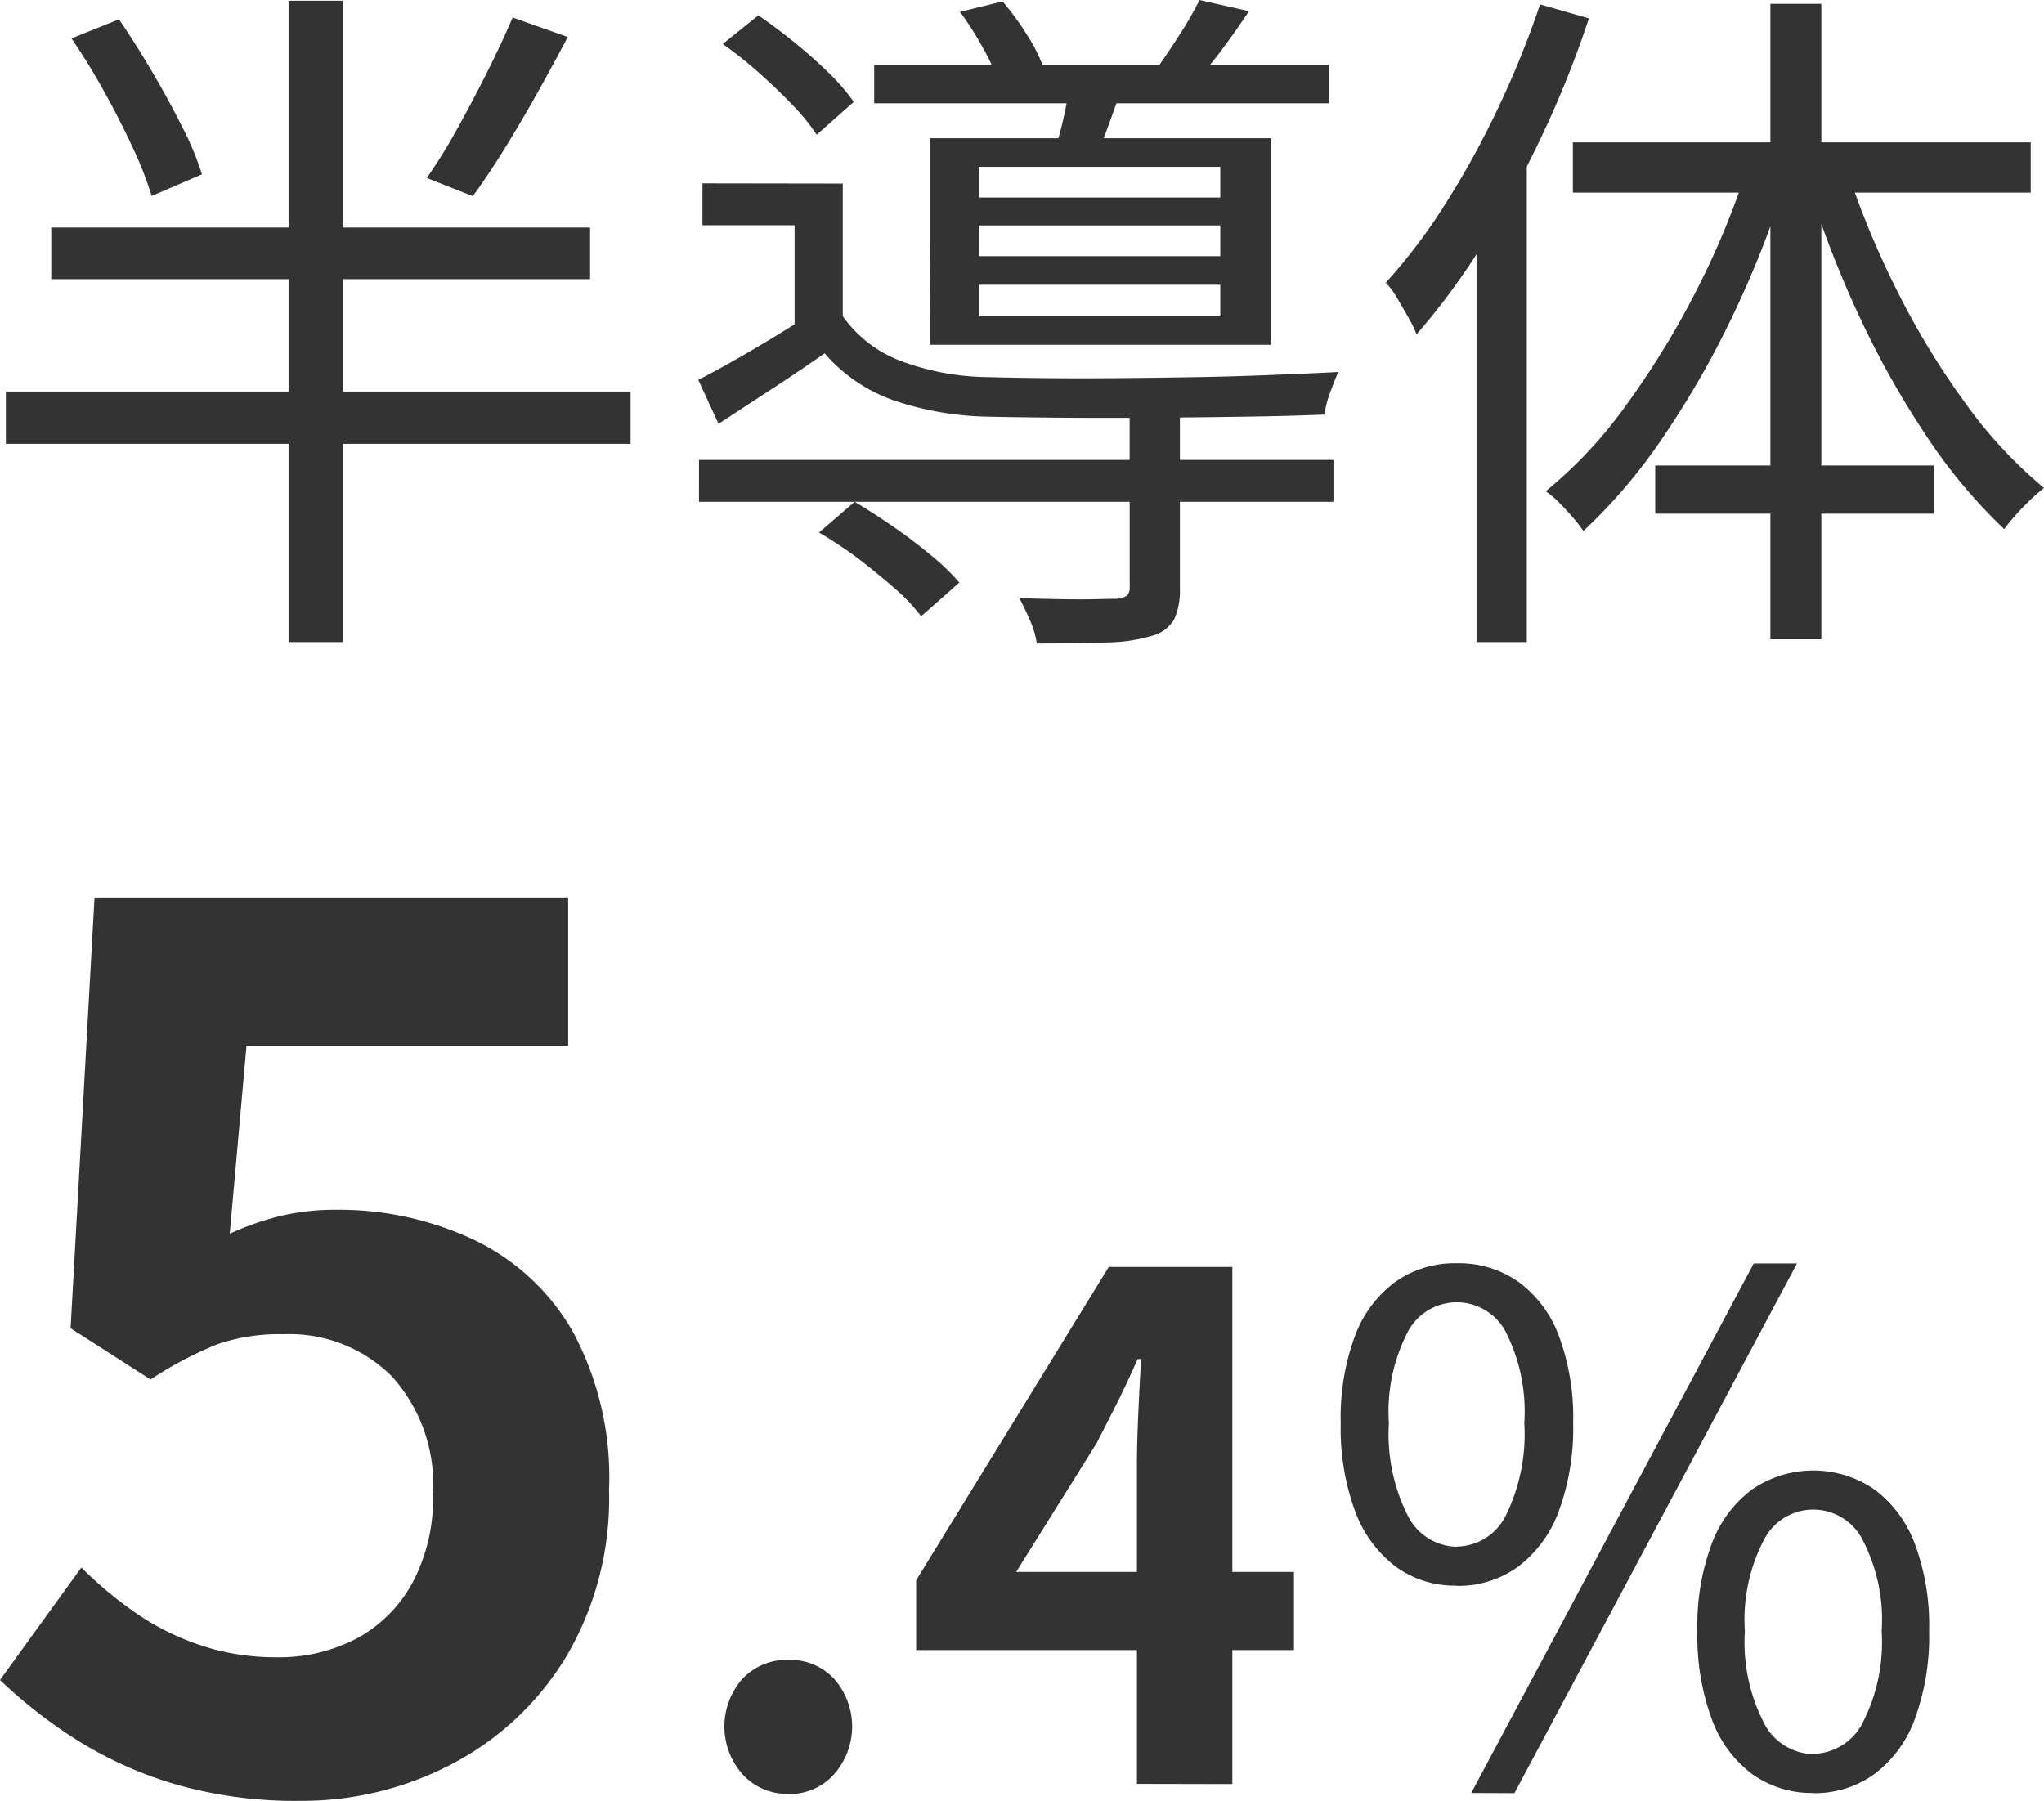
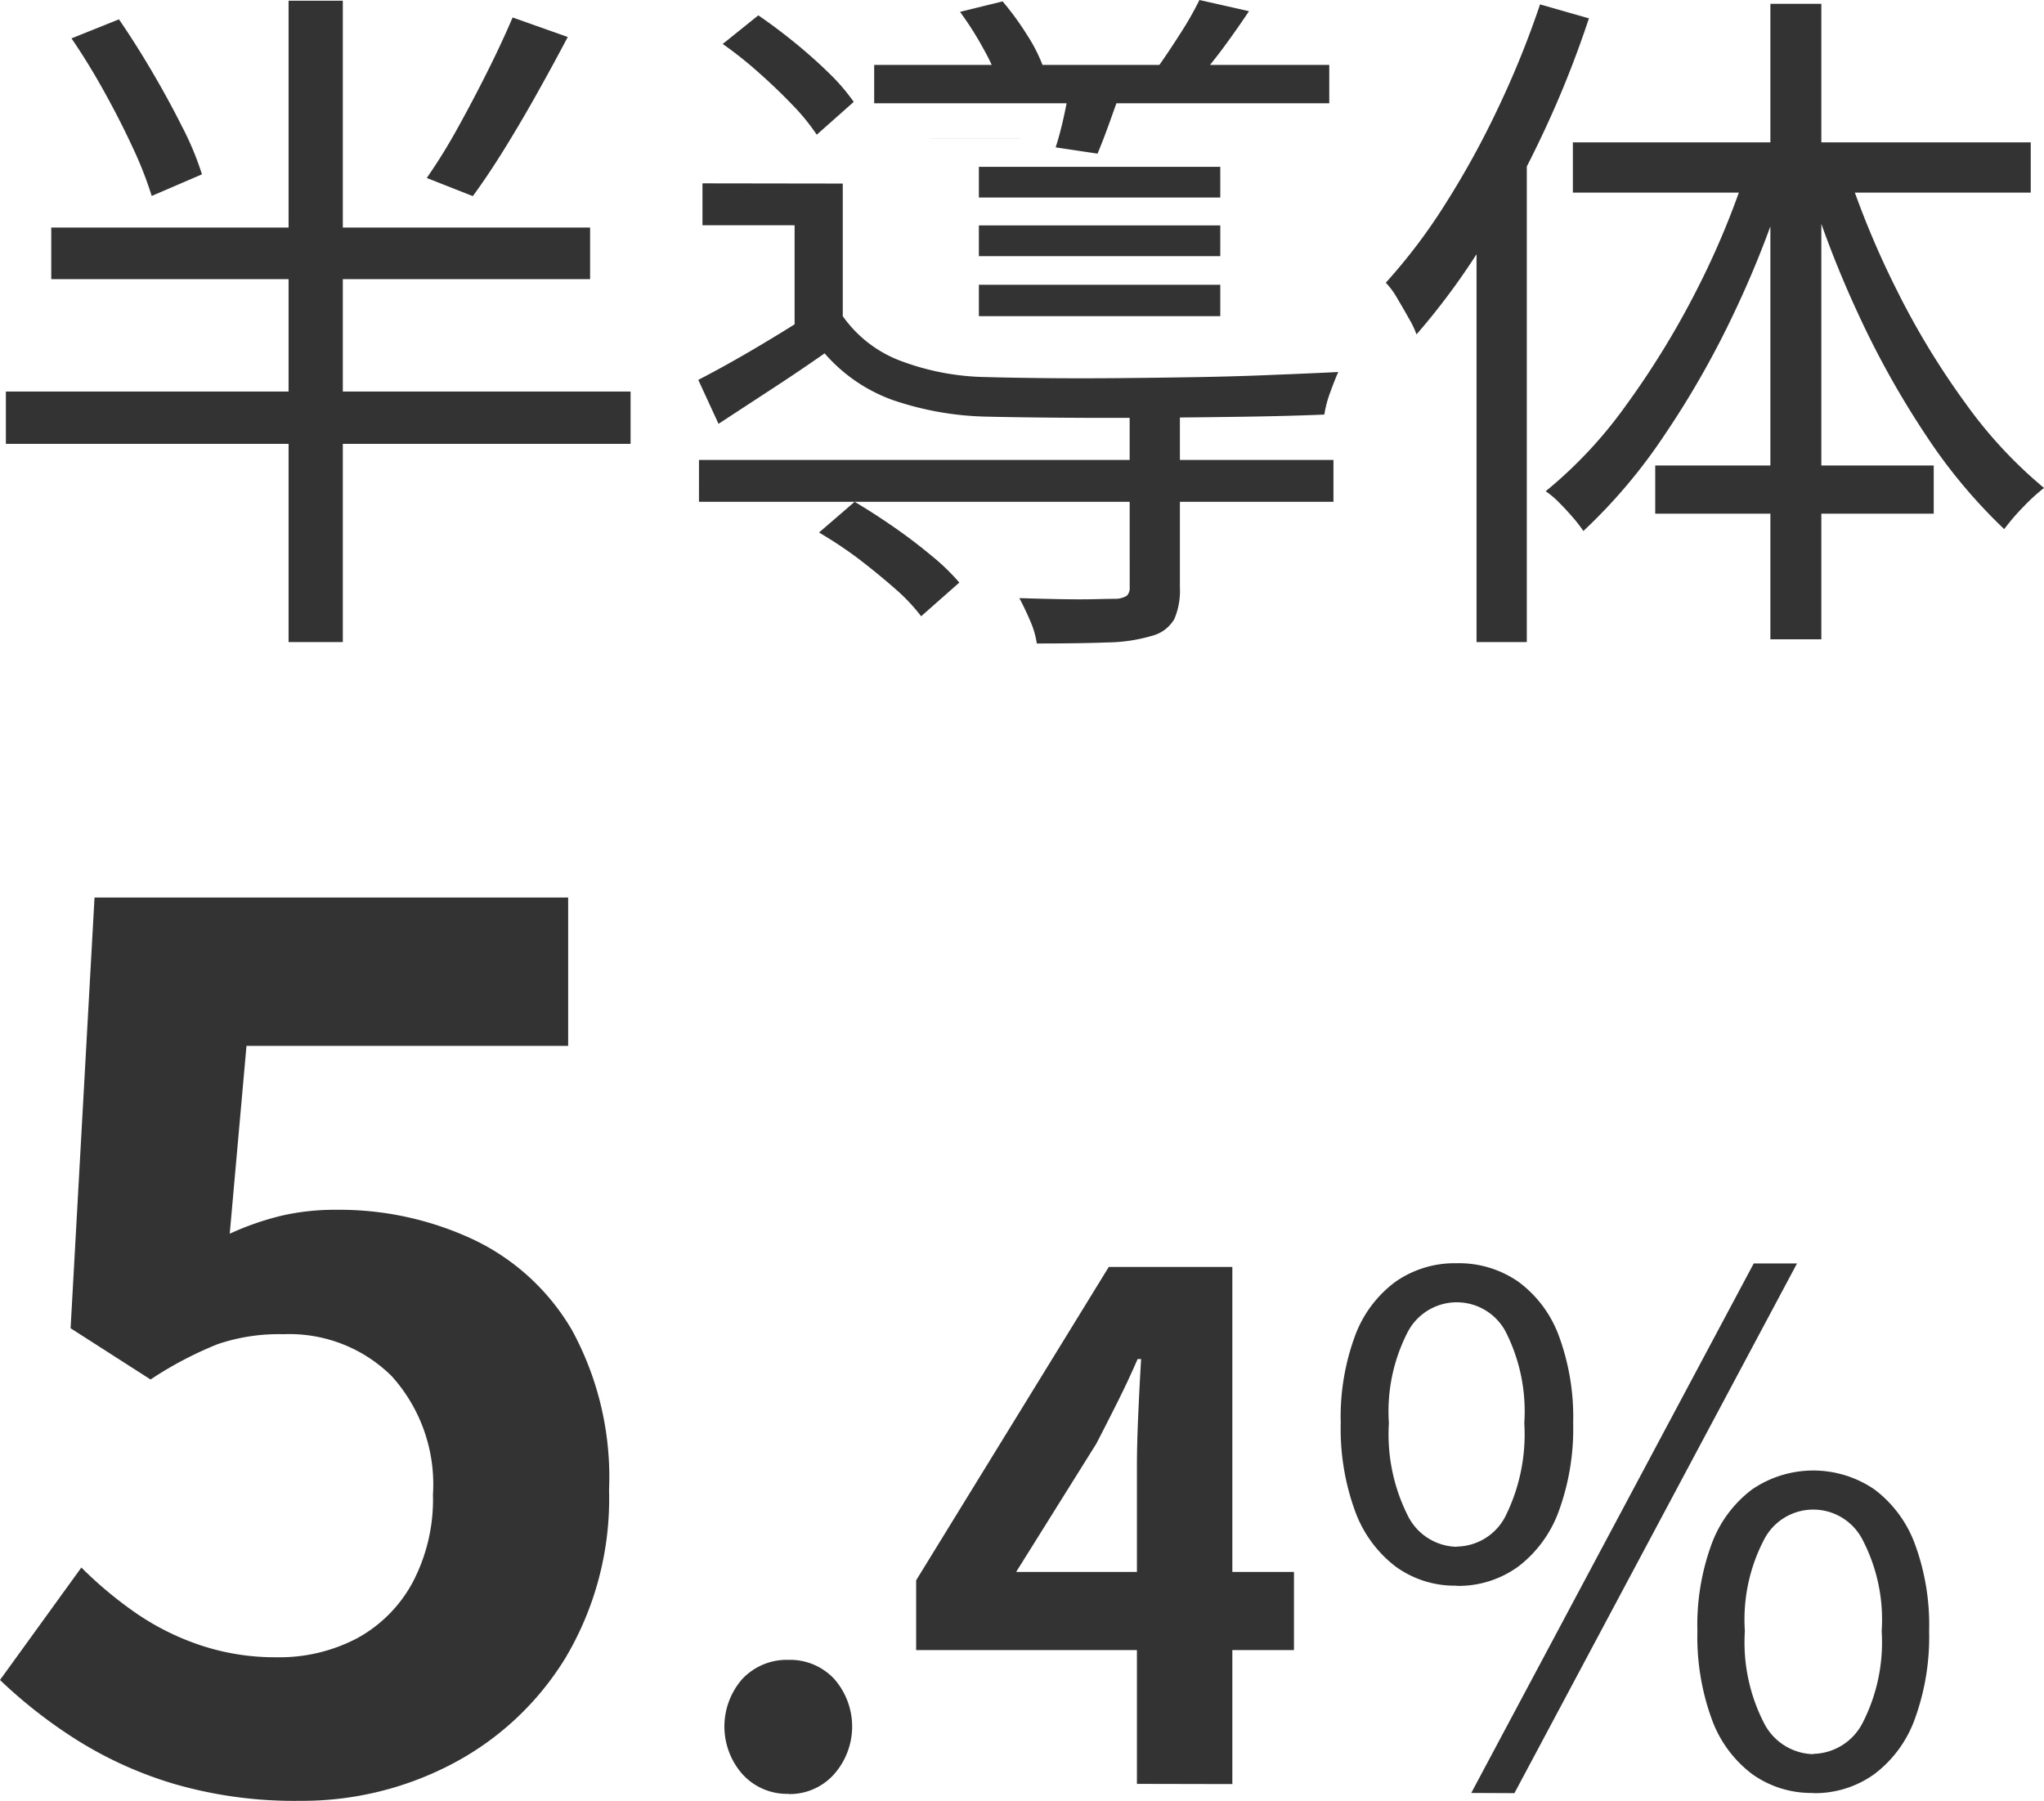
<svg xmlns="http://www.w3.org/2000/svg" width="40.998" height="36.124" viewBox="0 0 40.998 36.124">
-   <path id="パス_368394" data-name="パス 368394" d="M2.058-11.018,3.01-11.4q.336.49.665,1.05t.6,1.1a5.966,5.966,0,0,1,.4.959l-1.008.434A7.5,7.5,0,0,0,3.29-8.82q-.252-.546-.574-1.127T2.058-11.018Zm8.848-.42,1.106.392q-.28.532-.609,1.12t-.658,1.12q-.329.532-.637.952l-.924-.364A11.306,11.306,0,0,0,9.793-9.2q.315-.567.609-1.155T10.906-11.438ZM1.652-7.224H12.46v1.036H1.652Zm-.91,3.29h12.53v1.05H.742Zm5.67-7.84H7.5V1.092H6.412Zm8.232,9.212H27.37v.84H14.644Zm3.514-7.924h9.128v.77H18.158Zm5.124,6.958H24.29V0a1.436,1.436,0,0,1-.112.63.722.722,0,0,1-.448.336,3.283,3.283,0,0,1-.889.133q-.553.021-1.421.021a1.755,1.755,0,0,0-.133-.455Q21.182.42,21.07.21q.448.014.84.021t.679,0q.287-.007.4-.007a.444.444,0,0,0,.238-.063.225.225,0,0,0,.056-.175Zm-6.23,2.422.714-.616q.378.224.777.5t.756.574a4.3,4.3,0,0,1,.567.546L19.1.574a3.7,3.7,0,0,0-.539-.567q-.343-.3-.735-.6A8.566,8.566,0,0,0,17.052-1.106Zm-1.932-9.8.714-.574q.35.238.721.539t.693.616a4,4,0,0,1,.5.581l-.742.658a4.218,4.218,0,0,0-.49-.6q-.308-.322-.672-.644A7.82,7.82,0,0,0,15.12-10.906Zm4.76-.644.854-.21a5.688,5.688,0,0,1,.49.672,3.2,3.2,0,0,1,.336.672l-.91.252a4.534,4.534,0,0,0-.315-.672A6.48,6.48,0,0,0,19.88-11.55Zm.378,4.284v.616H25.1v-.616Zm0,1.19v.63H25.1v-.63Zm0-2.366v.616H25.1v-.616Zm-.98-.574h6.846v4.144H19.278Zm-1.75.91V-5.1h-.966v-2.17H14.714v-.84Zm4.578-2.1,1.05.1-.273.763q-.133.371-.245.637l-.84-.126q.1-.308.182-.7T22.106-10.206Zm2.576-1.582.994.224q-.252.378-.511.728t-.5.616l-.826-.21q.21-.294.455-.679A6.517,6.517,0,0,0,24.682-11.788ZM17.528-5.446a2.494,2.494,0,0,0,1.169.9,5.077,5.077,0,0,0,1.715.322q.49.014,1.176.021t1.484,0q.8-.007,1.6-.021T26.2-4.27q.721-.028,1.267-.056-.07.154-.161.406a2.3,2.3,0,0,0-.119.448q-.644.028-1.54.042t-1.869.021q-.973.007-1.855,0t-1.5-.021a6.205,6.205,0,0,1-1.9-.336A3.271,3.271,0,0,1,17.164-4.7q-.5.35-1.036.7t-1.092.714l-.406-.882q.49-.252,1.064-.588t1.12-.686ZM31.514-11.7l.98.28a20.466,20.466,0,0,1-.938,2.345A21.409,21.409,0,0,1,30.373-6.9a13.914,13.914,0,0,1-1.337,1.82,1.9,1.9,0,0,0-.154-.322q-.112-.2-.231-.4a1.574,1.574,0,0,0-.231-.315,11.32,11.32,0,0,0,1.2-1.589,17.61,17.61,0,0,0,1.057-1.925A18.646,18.646,0,0,0,31.514-11.7Zm-1.274,3.6.98-.994.028.014V1.092H30.24Zm5.894-3.612h1.022V1.036H36.134ZM32.172-8.932h9.184v1.008H32.172ZM33.824-2.45H39.41v.966H33.824ZM37.66-8.414a17.715,17.715,0,0,0,1.022,2.471,15.74,15.74,0,0,0,1.372,2.254A9.047,9.047,0,0,0,41.622-2a3.969,3.969,0,0,0-.413.378,4.334,4.334,0,0,0-.385.448,10.706,10.706,0,0,1-1.561-1.869A17.847,17.847,0,0,1,37.9-5.481a20.81,20.81,0,0,1-1.036-2.7ZM35.686-8.47l.784.224A20.1,20.1,0,0,1,35.4-5.5a18.348,18.348,0,0,1-1.407,2.464,10.9,10.9,0,0,1-1.61,1.9,2.9,2.9,0,0,0-.217-.28q-.133-.154-.273-.294a1.784,1.784,0,0,0-.266-.224,8.869,8.869,0,0,0,1.6-1.708,17.116,17.116,0,0,0,1.414-2.3A16.459,16.459,0,0,0,35.686-8.47ZM6.648,24.336A8.658,8.658,0,0,1,4.128,24a7.915,7.915,0,0,1-1.968-.888,9.818,9.818,0,0,1-1.536-1.2l1.632-2.256a7.952,7.952,0,0,0,1.092.912,5.173,5.173,0,0,0,1.3.648,4.717,4.717,0,0,0,1.524.24,3.343,3.343,0,0,0,1.62-.384A2.775,2.775,0,0,0,8.9,19.956a3.572,3.572,0,0,0,.408-1.764,3.241,3.241,0,0,0-.828-2.376,2.914,2.914,0,0,0-2.172-.84,3.814,3.814,0,0,0-1.32.2,7.432,7.432,0,0,0-1.344.708L2.04,14.856l.48-8.64h9.5V9.192H5.568L5.232,12.96a5.676,5.676,0,0,1,1.032-.36,4.765,4.765,0,0,1,1.1-.12,6.338,6.338,0,0,1,2.736.588A4.54,4.54,0,0,1,12.1,14.9,6.161,6.161,0,0,1,12.84,18.1a6.243,6.243,0,0,1-.876,3.372A5.838,5.838,0,0,1,9.684,23.6,6.469,6.469,0,0,1,6.648,24.336Zm9.794-.14a1.206,1.206,0,0,1-.924-.392,1.445,1.445,0,0,1,0-1.918,1.228,1.228,0,0,1,.924-.378,1.211,1.211,0,0,1,.91.378,1.445,1.445,0,0,1,0,1.918A1.19,1.19,0,0,1,16.442,24.2Zm6.986-.2V17.63q0-.448.028-1.071t.056-1.085h-.07q-.182.42-.392.84t-.434.854l-1.61,2.576h5.572v1.568H19v-1.4l3.864-6.286h2.478V24Zm6.412-3.976a2.016,2.016,0,0,1-1.225-.385,2.45,2.45,0,0,1-.812-1.113,4.817,4.817,0,0,1-.287-1.764,4.7,4.7,0,0,1,.287-1.75,2.363,2.363,0,0,1,.812-1.085,2.068,2.068,0,0,1,1.225-.371,2.091,2.091,0,0,1,1.239.371,2.363,2.363,0,0,1,.812,1.085,4.7,4.7,0,0,1,.287,1.75,4.817,4.817,0,0,1-.287,1.764,2.45,2.45,0,0,1-.812,1.113A2.038,2.038,0,0,1,29.84,20.024Zm0-.784a1.115,1.115,0,0,0,.987-.623,3.694,3.694,0,0,0,.371-1.855,3.531,3.531,0,0,0-.371-1.827,1.11,1.11,0,0,0-1.967,0,3.476,3.476,0,0,0-.378,1.827,3.637,3.637,0,0,0,.378,1.855A1.121,1.121,0,0,0,29.84,19.24Zm.294,4.942L35.8,13.556h.868L31,24.182Zm6.86,0a2.041,2.041,0,0,1-1.225-.378,2.4,2.4,0,0,1-.812-1.106,4.817,4.817,0,0,1-.287-1.764,4.7,4.7,0,0,1,.287-1.75,2.409,2.409,0,0,1,.812-1.092,2.174,2.174,0,0,1,2.45,0,2.409,2.409,0,0,1,.812,1.092,4.7,4.7,0,0,1,.287,1.75,4.817,4.817,0,0,1-.287,1.764,2.4,2.4,0,0,1-.812,1.106A2.041,2.041,0,0,1,36.994,24.182Zm0-.784a1.138,1.138,0,0,0,.987-.616,3.542,3.542,0,0,0,.385-1.848,3.463,3.463,0,0,0-.385-1.834,1.11,1.11,0,0,0-1.974,0,3.463,3.463,0,0,0-.385,1.834,3.542,3.542,0,0,0,.385,1.848A1.138,1.138,0,0,0,36.994,23.4Z" transform="translate(-0.624 11.788)" fill="#333" />
+   <path id="パス_368394" data-name="パス 368394" d="M2.058-11.018,3.01-11.4q.336.49.665,1.05t.6,1.1a5.966,5.966,0,0,1,.4.959l-1.008.434A7.5,7.5,0,0,0,3.29-8.82q-.252-.546-.574-1.127T2.058-11.018Zm8.848-.42,1.106.392q-.28.532-.609,1.12t-.658,1.12q-.329.532-.637.952l-.924-.364A11.306,11.306,0,0,0,9.793-9.2q.315-.567.609-1.155T10.906-11.438ZM1.652-7.224H12.46v1.036H1.652Zm-.91,3.29h12.53v1.05H.742Zm5.67-7.84H7.5V1.092H6.412Zm8.232,9.212H27.37v.84H14.644Zm3.514-7.924h9.128v.77H18.158Zm5.124,6.958H24.29V0a1.436,1.436,0,0,1-.112.63.722.722,0,0,1-.448.336,3.283,3.283,0,0,1-.889.133q-.553.021-1.421.021a1.755,1.755,0,0,0-.133-.455Q21.182.42,21.07.21q.448.014.84.021t.679,0q.287-.007.4-.007a.444.444,0,0,0,.238-.063.225.225,0,0,0,.056-.175Zm-6.23,2.422.714-.616q.378.224.777.5t.756.574a4.3,4.3,0,0,1,.567.546L19.1.574a3.7,3.7,0,0,0-.539-.567q-.343-.3-.735-.6A8.566,8.566,0,0,0,17.052-1.106Zm-1.932-9.8.714-.574q.35.238.721.539t.693.616a4,4,0,0,1,.5.581l-.742.658a4.218,4.218,0,0,0-.49-.6q-.308-.322-.672-.644A7.82,7.82,0,0,0,15.12-10.906Zm4.76-.644.854-.21a5.688,5.688,0,0,1,.49.672,3.2,3.2,0,0,1,.336.672l-.91.252a4.534,4.534,0,0,0-.315-.672A6.48,6.48,0,0,0,19.88-11.55Zm.378,4.284v.616H25.1v-.616Zm0,1.19v.63H25.1v-.63Zm0-2.366v.616H25.1v-.616Zm-.98-.574h6.846H19.278Zm-1.75.91V-5.1h-.966v-2.17H14.714v-.84Zm4.578-2.1,1.05.1-.273.763q-.133.371-.245.637l-.84-.126q.1-.308.182-.7T22.106-10.206Zm2.576-1.582.994.224q-.252.378-.511.728t-.5.616l-.826-.21q.21-.294.455-.679A6.517,6.517,0,0,0,24.682-11.788ZM17.528-5.446a2.494,2.494,0,0,0,1.169.9,5.077,5.077,0,0,0,1.715.322q.49.014,1.176.021t1.484,0q.8-.007,1.6-.021T26.2-4.27q.721-.028,1.267-.056-.07.154-.161.406a2.3,2.3,0,0,0-.119.448q-.644.028-1.54.042t-1.869.021q-.973.007-1.855,0t-1.5-.021a6.205,6.205,0,0,1-1.9-.336A3.271,3.271,0,0,1,17.164-4.7q-.5.35-1.036.7t-1.092.714l-.406-.882q.49-.252,1.064-.588t1.12-.686ZM31.514-11.7l.98.28a20.466,20.466,0,0,1-.938,2.345A21.409,21.409,0,0,1,30.373-6.9a13.914,13.914,0,0,1-1.337,1.82,1.9,1.9,0,0,0-.154-.322q-.112-.2-.231-.4a1.574,1.574,0,0,0-.231-.315,11.32,11.32,0,0,0,1.2-1.589,17.61,17.61,0,0,0,1.057-1.925A18.646,18.646,0,0,0,31.514-11.7Zm-1.274,3.6.98-.994.028.014V1.092H30.24Zm5.894-3.612h1.022V1.036H36.134ZM32.172-8.932h9.184v1.008H32.172ZM33.824-2.45H39.41v.966H33.824ZM37.66-8.414a17.715,17.715,0,0,0,1.022,2.471,15.74,15.74,0,0,0,1.372,2.254A9.047,9.047,0,0,0,41.622-2a3.969,3.969,0,0,0-.413.378,4.334,4.334,0,0,0-.385.448,10.706,10.706,0,0,1-1.561-1.869A17.847,17.847,0,0,1,37.9-5.481a20.81,20.81,0,0,1-1.036-2.7ZM35.686-8.47l.784.224A20.1,20.1,0,0,1,35.4-5.5a18.348,18.348,0,0,1-1.407,2.464,10.9,10.9,0,0,1-1.61,1.9,2.9,2.9,0,0,0-.217-.28q-.133-.154-.273-.294a1.784,1.784,0,0,0-.266-.224,8.869,8.869,0,0,0,1.6-1.708,17.116,17.116,0,0,0,1.414-2.3A16.459,16.459,0,0,0,35.686-8.47ZM6.648,24.336A8.658,8.658,0,0,1,4.128,24a7.915,7.915,0,0,1-1.968-.888,9.818,9.818,0,0,1-1.536-1.2l1.632-2.256a7.952,7.952,0,0,0,1.092.912,5.173,5.173,0,0,0,1.3.648,4.717,4.717,0,0,0,1.524.24,3.343,3.343,0,0,0,1.62-.384A2.775,2.775,0,0,0,8.9,19.956a3.572,3.572,0,0,0,.408-1.764,3.241,3.241,0,0,0-.828-2.376,2.914,2.914,0,0,0-2.172-.84,3.814,3.814,0,0,0-1.32.2,7.432,7.432,0,0,0-1.344.708L2.04,14.856l.48-8.64h9.5V9.192H5.568L5.232,12.96a5.676,5.676,0,0,1,1.032-.36,4.765,4.765,0,0,1,1.1-.12,6.338,6.338,0,0,1,2.736.588A4.54,4.54,0,0,1,12.1,14.9,6.161,6.161,0,0,1,12.84,18.1a6.243,6.243,0,0,1-.876,3.372A5.838,5.838,0,0,1,9.684,23.6,6.469,6.469,0,0,1,6.648,24.336Zm9.794-.14a1.206,1.206,0,0,1-.924-.392,1.445,1.445,0,0,1,0-1.918,1.228,1.228,0,0,1,.924-.378,1.211,1.211,0,0,1,.91.378,1.445,1.445,0,0,1,0,1.918A1.19,1.19,0,0,1,16.442,24.2Zm6.986-.2V17.63q0-.448.028-1.071t.056-1.085h-.07q-.182.42-.392.84t-.434.854l-1.61,2.576h5.572v1.568H19v-1.4l3.864-6.286h2.478V24Zm6.412-3.976a2.016,2.016,0,0,1-1.225-.385,2.45,2.45,0,0,1-.812-1.113,4.817,4.817,0,0,1-.287-1.764,4.7,4.7,0,0,1,.287-1.75,2.363,2.363,0,0,1,.812-1.085,2.068,2.068,0,0,1,1.225-.371,2.091,2.091,0,0,1,1.239.371,2.363,2.363,0,0,1,.812,1.085,4.7,4.7,0,0,1,.287,1.75,4.817,4.817,0,0,1-.287,1.764,2.45,2.45,0,0,1-.812,1.113A2.038,2.038,0,0,1,29.84,20.024Zm0-.784a1.115,1.115,0,0,0,.987-.623,3.694,3.694,0,0,0,.371-1.855,3.531,3.531,0,0,0-.371-1.827,1.11,1.11,0,0,0-1.967,0,3.476,3.476,0,0,0-.378,1.827,3.637,3.637,0,0,0,.378,1.855A1.121,1.121,0,0,0,29.84,19.24Zm.294,4.942L35.8,13.556h.868L31,24.182Zm6.86,0a2.041,2.041,0,0,1-1.225-.378,2.4,2.4,0,0,1-.812-1.106,4.817,4.817,0,0,1-.287-1.764,4.7,4.7,0,0,1,.287-1.75,2.409,2.409,0,0,1,.812-1.092,2.174,2.174,0,0,1,2.45,0,2.409,2.409,0,0,1,.812,1.092,4.7,4.7,0,0,1,.287,1.75,4.817,4.817,0,0,1-.287,1.764,2.4,2.4,0,0,1-.812,1.106A2.041,2.041,0,0,1,36.994,24.182Zm0-.784a1.138,1.138,0,0,0,.987-.616,3.542,3.542,0,0,0,.385-1.848,3.463,3.463,0,0,0-.385-1.834,1.11,1.11,0,0,0-1.974,0,3.463,3.463,0,0,0-.385,1.834,3.542,3.542,0,0,0,.385,1.848A1.138,1.138,0,0,0,36.994,23.4Z" transform="translate(-0.624 11.788)" fill="#333" />
</svg>